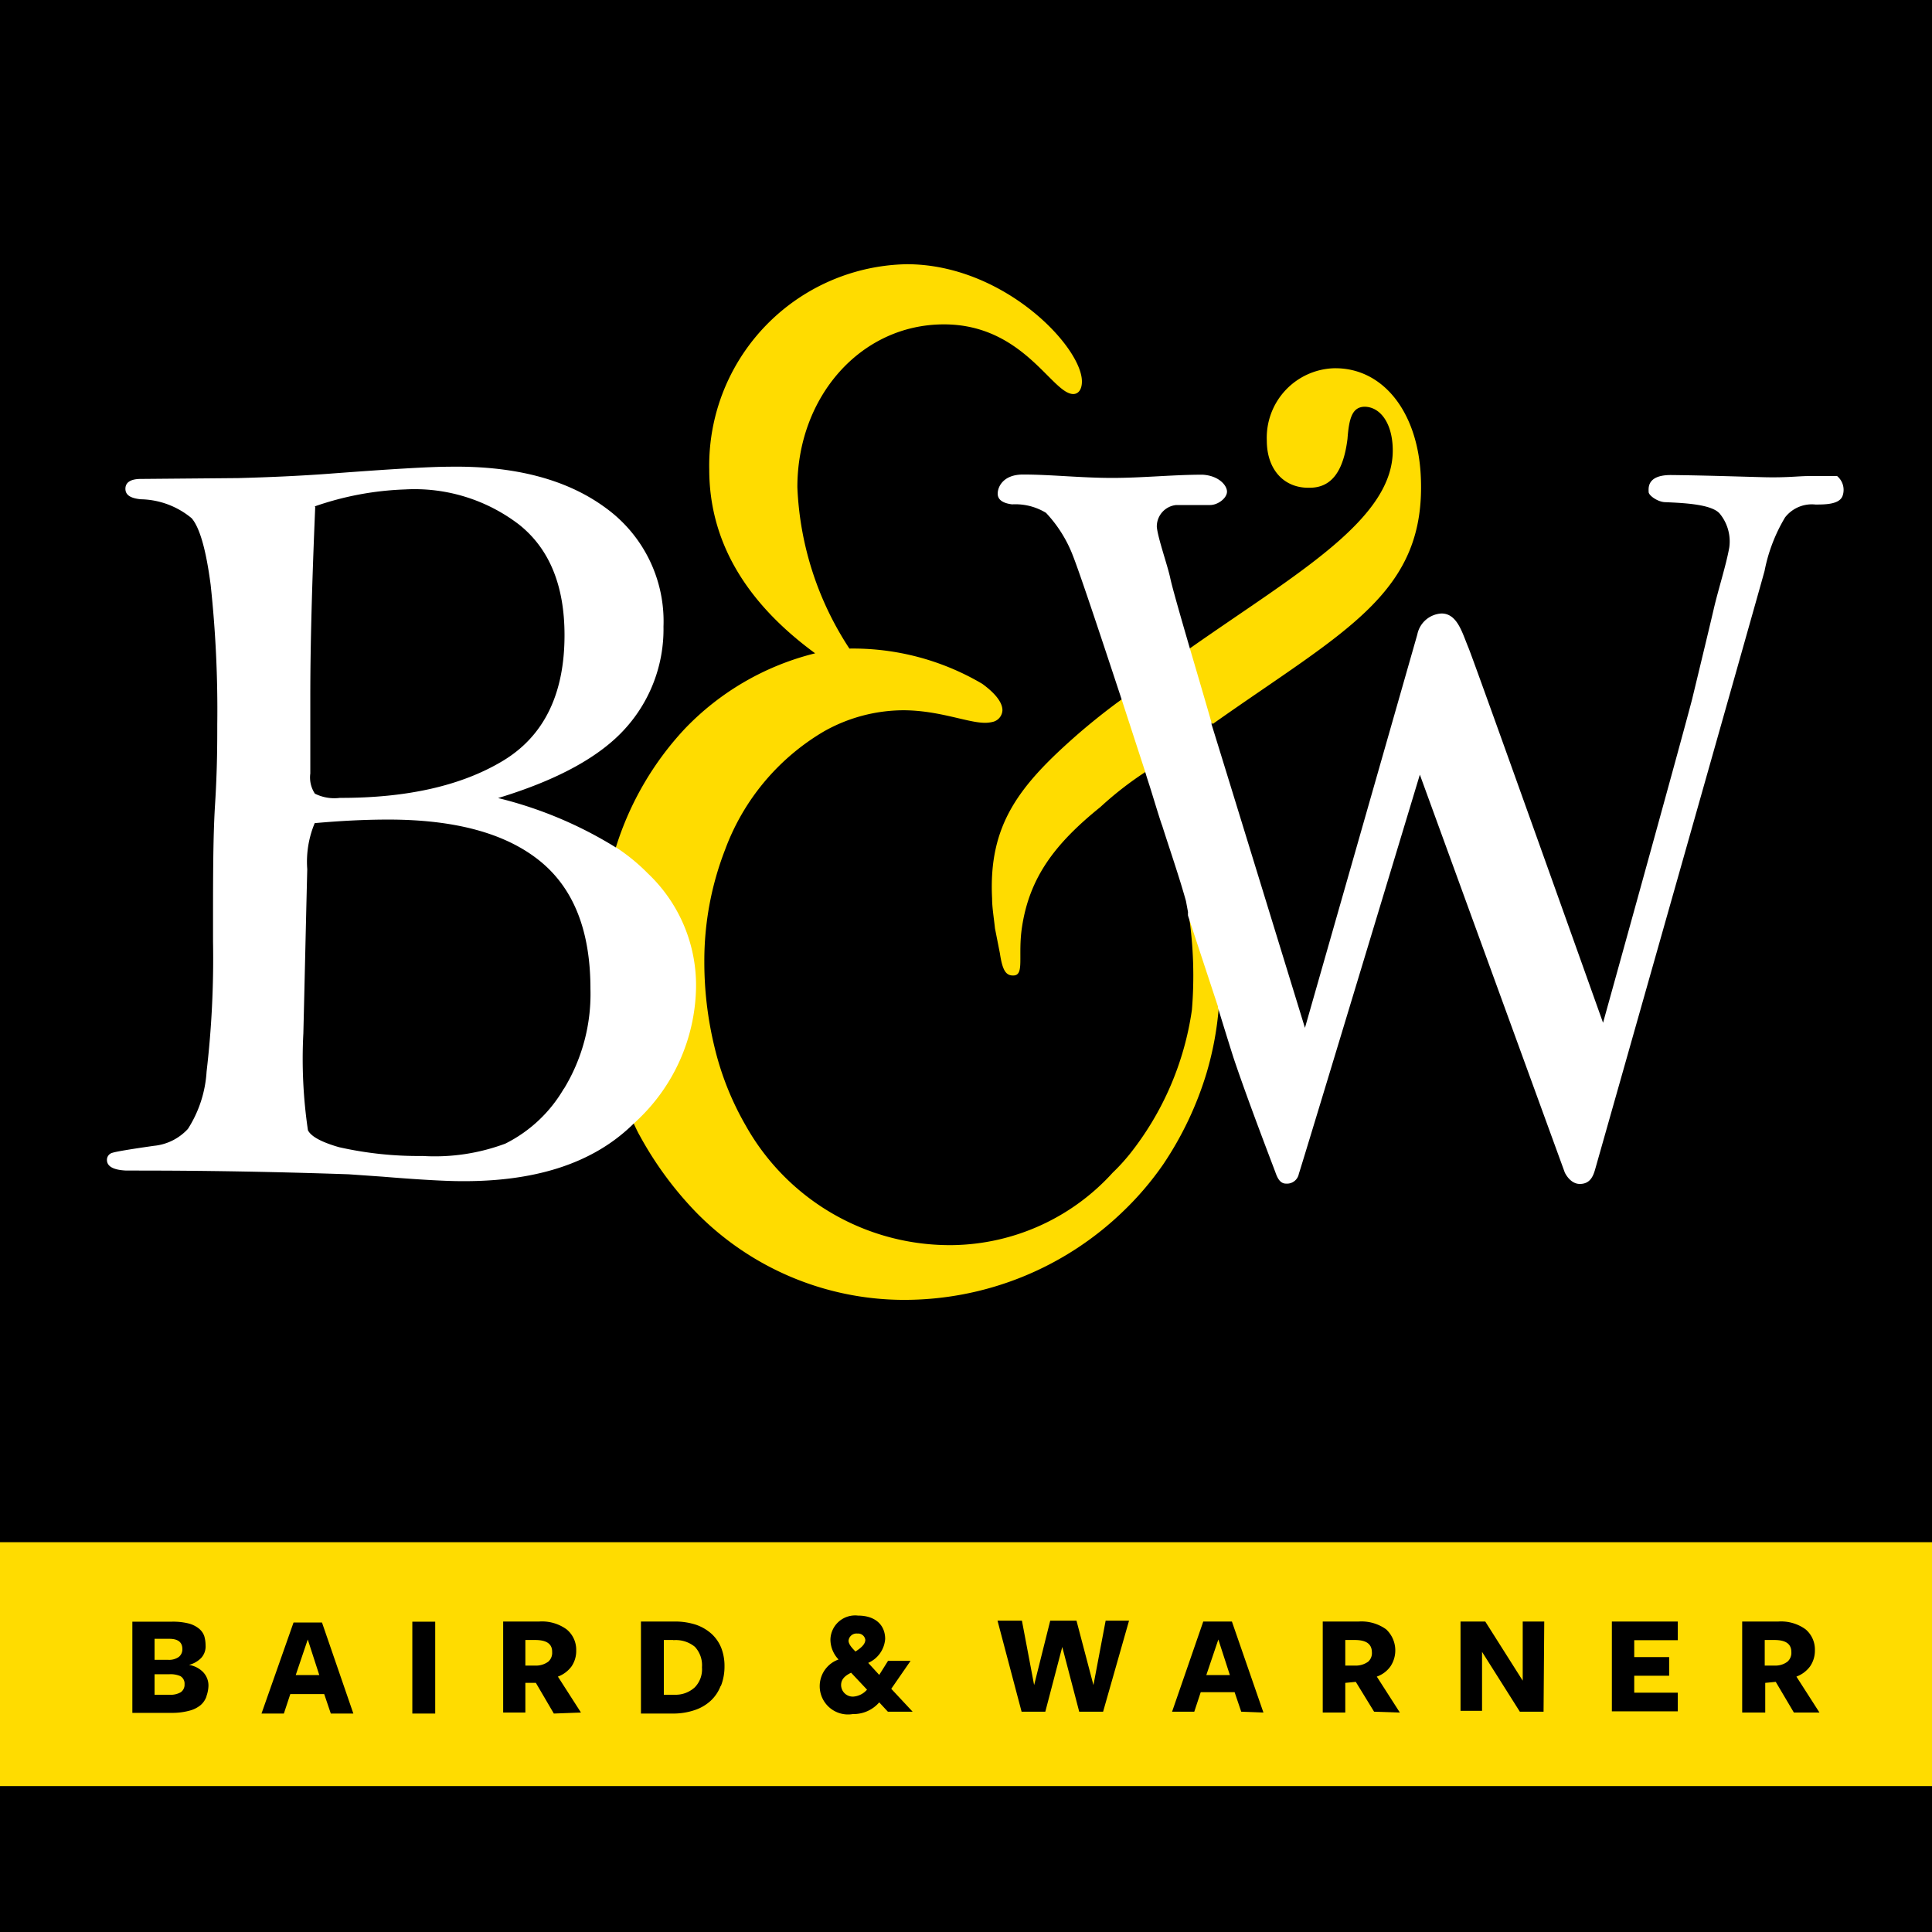
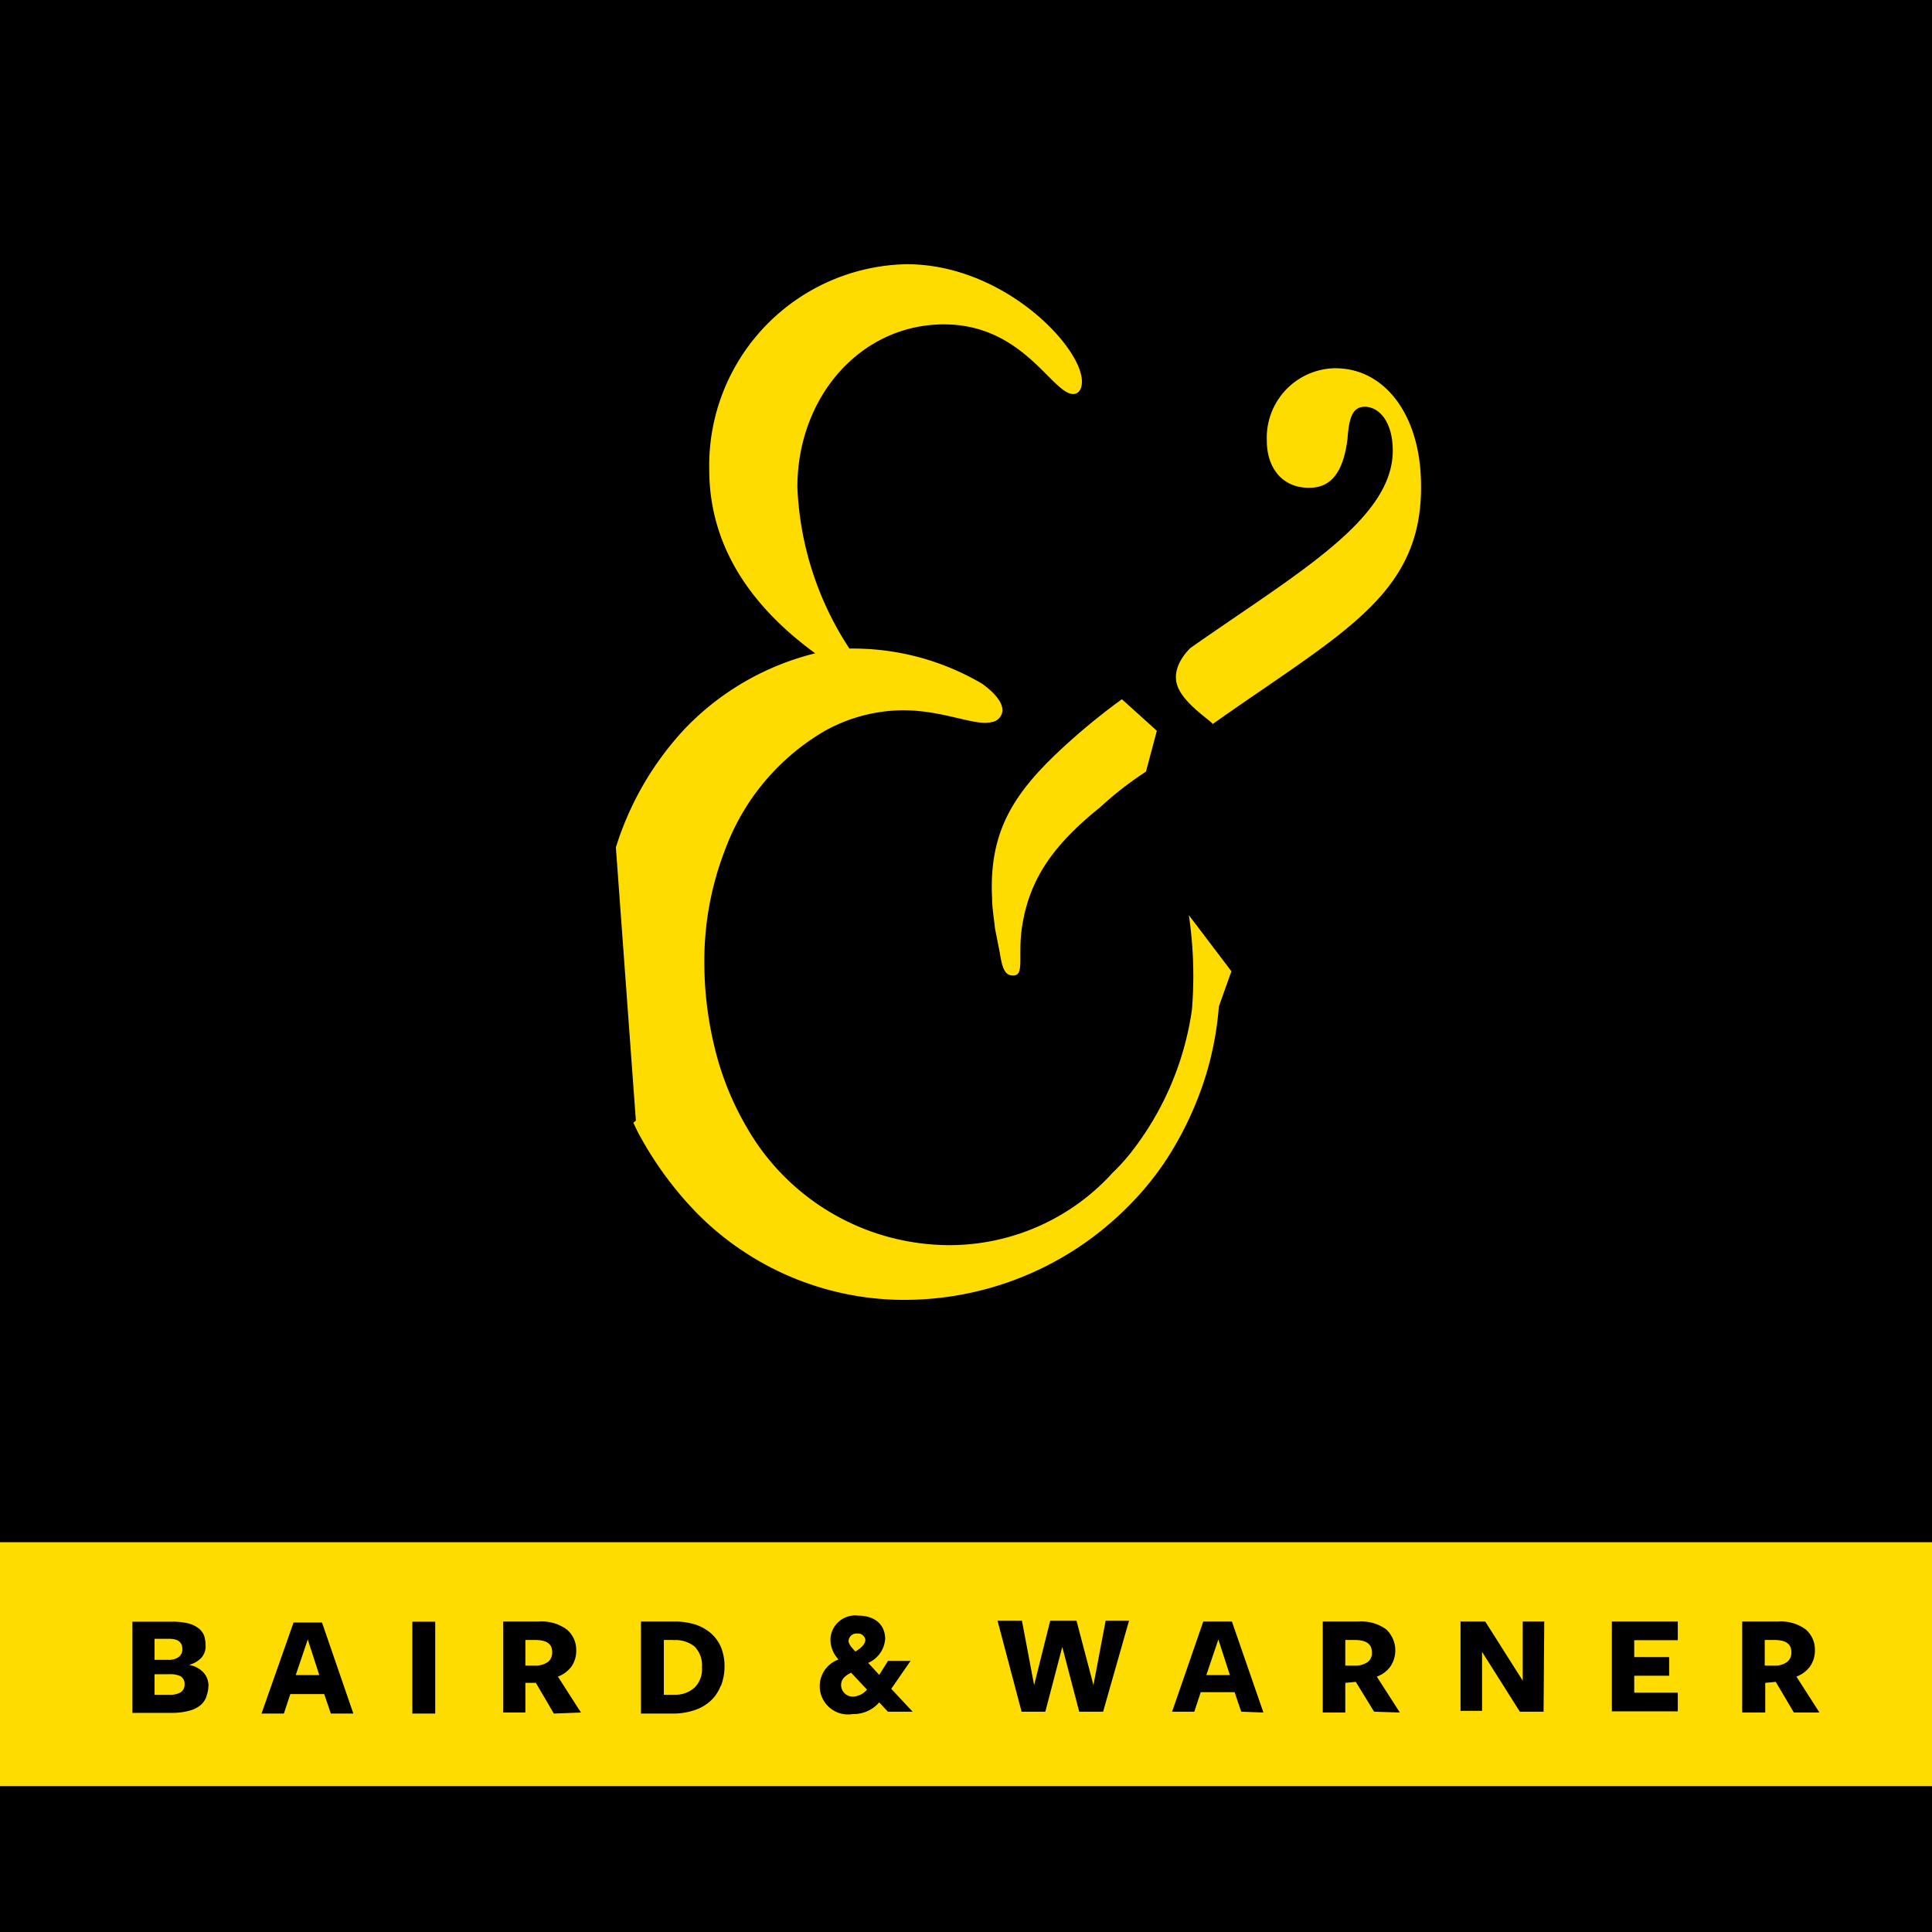
<svg xmlns="http://www.w3.org/2000/svg" width="114" height="114" viewBox="0 0 114 114">
  <title>bw-logo</title>
  <rect width="114" height="114" />
  <path d="M0,91v14.39H114V91Zm12.18,9.11a1.21,1.21,0,0,1-.34.5,1.7,1.7,0,0,1-.66.33,3.85,3.85,0,0,1-1,.13H7.81V95.69h2.3a3.83,3.83,0,0,1,1,.1,1.63,1.63,0,0,1,.62.3,1,1,0,0,1,.32.44,1.92,1.92,0,0,1,.08.55,1,1,0,0,1-.26.75,1.54,1.54,0,0,1-.72.41,1.5,1.5,0,0,1,.83.42,1.14,1.14,0,0,1,.32.82A2,2,0,0,1,12.18,100.09Zm7.34,1-.39-1.15h-2l-.38,1.15H15.43l1.89-5.37H19l1.85,5.37Zm6.16,0H24.33V95.69h1.35Zm7,0-1.06-1.81L31,99.3v1.75H29.69V95.68h2.13a2.47,2.47,0,0,1,1.61.46A1.55,1.55,0,0,1,34,97.38a1.62,1.62,0,0,1-.27.94,1.75,1.75,0,0,1-.81.61l1.36,2.12Zm9.83-1.6a2.3,2.3,0,0,1-.58.85,2.61,2.61,0,0,1-.95.55,3.93,3.93,0,0,1-1.29.2H37.82V95.68h2a4,4,0,0,1,1.25.19,2.7,2.7,0,0,1,.92.54,2.28,2.28,0,0,1,.57.83,2.94,2.94,0,0,1,.19,1.09A3.1,3.1,0,0,1,42.55,99.45ZM52.39,101l-.51-.55a2,2,0,0,1-1.56.69,1.67,1.67,0,0,1-.84-3.22A1.72,1.72,0,0,1,49,96.75a1.46,1.46,0,0,1,1.63-1.42c1,0,1.6.54,1.6,1.38a1.67,1.67,0,0,1-1,1.41l.65.71L52.4,98h1.33l-1.14,1.65L53.85,101Zm12.7,0H63.68l-1-3.82-1,3.82h-1.4l-1.42-5.37h1.44l.72,3.8.95-3.8h1.55l1,3.8.72-3.8h1.38Zm8.15,0-.39-1.15h-2l-.38,1.15H69.16L71,95.68h1.69l1.86,5.37Zm7.84,0L80,99.24l-.62.06v1.75H78.05V95.68h2.13a2.49,2.49,0,0,1,1.61.46,1.7,1.7,0,0,1,.26,2.18,1.65,1.65,0,0,1-.81.61l1.36,2.12Zm10,0H89.68l-2.23-3.53v3.48H86.18V95.68h1.46l2.21,3.49V95.68h1.27ZM99,96.78H96.43v1h2.06v1.1H96.43v1H99v1.1H95.11V95.68H99Zm6.85,4.27-1.07-1.81-.62.06v1.75H102.8V95.68h2.14a2.46,2.46,0,0,1,1.6.46,1.56,1.56,0,0,1,.55,1.24,1.63,1.63,0,0,1-.28.94,1.75,1.75,0,0,1-.81.61l1.36,2.12Zm-88.4-2.21h1.39l-.68-2.1Zm62.5-2.07h-.57v1.51h.68a1.24,1.24,0,0,0,.67-.23.68.68,0,0,0,.22-.57C80.94,97,80.61,96.77,79.94,96.77Zm-8.77,2.07h1.39l-.68-2.1ZM31.58,96.77H31v1.51h.69a1.23,1.23,0,0,0,.66-.23.69.69,0,0,0,.23-.57C32.59,97,32.25,96.77,31.58,96.77Zm18.05,2.66a.69.69,0,0,0,.72.68,1.18,1.18,0,0,0,.81-.41l-.94-1C49.88,98.87,49.63,99.07,49.63,99.43Zm55.07-2.66h-.57v1.51h.68a1.17,1.17,0,0,0,.66-.23.69.69,0,0,0,.23-.57C105.7,97,105.37,96.77,104.7,96.77Zm-94.15,1a.57.57,0,0,0,.21-.47c0-.4-.26-.6-.77-.6H9.12v1.24h.8A1,1,0,0,0,10.55,97.77Zm29.18-1h-.56V100h.63A1.67,1.67,0,0,0,41,99.56a1.52,1.52,0,0,0,.42-1.18A1.59,1.59,0,0,0,41,97.17,1.77,1.77,0,0,0,39.73,96.78Zm11.33,0a.43.43,0,0,0-.47-.38.47.47,0,0,0-.52.42c0,.21.2.43.41.64C50.75,97.27,51.06,97.05,51.06,96.75ZM10,98.79H9.12V100H10a1.19,1.19,0,0,0,.67-.15.54.54,0,0,0,.22-.47.51.51,0,0,0-.25-.48A1.46,1.46,0,0,0,10,98.79ZM66.2,41.26s-1.1.77-2.53,2c-3.53,3.08-5.35,5.38-5.13,9.76,0,.52.1,1.1.17,1.76L59,56.25c.15,1,.35,1.32.79,1.31.68,0,.26-1.14.51-2.83.44-2.95,1.94-4.94,4.63-7.11a20.07,20.07,0,0,1,2.69-2.09l.64-2.41Zm5.33,1.48C79.42,37.16,84.21,35,83.83,28c-.21-3.77-2.28-6.34-5.15-6.27A4.1,4.1,0,0,0,74.75,26c0,1.69,1,2.82,2.53,2.78,1.34,0,2-1.05,2.23-2.88.09-1.2.27-1.88,1-1.9.89,0,1.63.9,1.67,2.46.12,4.15-5.65,7.36-11.93,11.77,0,0-1.12,1-.81,2.13s2.07,2.19,2.12,2.37M70.15,54a24.52,24.52,0,0,1,.18,5.59,17.71,17.71,0,0,1-3.67,8.51c-.31.38-.63.74-1,1.09a13,13,0,0,1-9.45,4.28A13.81,13.81,0,0,1,44,66.41a17.26,17.26,0,0,1-1.85-4.67,21.19,21.19,0,0,1-.59-5,18.1,18.1,0,0,1,1.22-6.59,13.53,13.53,0,0,1,5.85-7,9.6,9.6,0,0,1,4.65-1.24c2.13,0,3.81.74,4.84.74a1.9,1.9,0,0,0,.44-.05.74.74,0,0,0,.59-.69c0-.46-.42-1-1.19-1.56a15,15,0,0,0-7.84-2.08,18.71,18.71,0,0,1-3.07-9.52c0-5.34,3.74-9.61,8.65-9.61,4.7,0,6.38,4.11,7.63,4.11.29,0,.51-.25.51-.74,0-2.05-4.62-6.92-10.34-6.92A11.88,11.88,0,0,0,41.85,27.7c0,4.19,2.1,7.81,6.25,10.85A15.93,15.93,0,0,0,40.41,43,18.16,18.16,0,0,0,36.34,50l1.18,16.12-.15.13c.13.26.24.52.38.76a20.89,20.89,0,0,0,3.33,4.53A17.2,17.2,0,0,0,53.24,76.7,18.59,18.59,0,0,0,66.3,71.45a18.1,18.1,0,0,0,2.34-2.75,20,20,0,0,0,2.55-5.37,19,19,0,0,0,.73-3.94l.74-2.08Z" fill="#ffdc00" />
-   <path d="M33.28,64.22a8.26,8.26,0,0,1-3.46,3.26,11.9,11.9,0,0,1-4.88.73A21.3,21.3,0,0,1,20,67.69q-1.56-.45-1.83-1a28.82,28.82,0,0,1-.27-5.72c.08-3.23.15-6.45.23-9.68a5.9,5.9,0,0,1,.44-2.72c1.57-.14,3-.21,4.35-.21,3.93,0,6.91.81,8.92,2.43s3,4.13,3,7.56a10.74,10.74,0,0,1-1.58,5.92M18.57,29.88a18,18,0,0,1,5.33-1,10.13,10.13,0,0,1,6.71,2.06q2.7,2.13,2.7,6.54c0,3.47-1.21,5.95-3.63,7.41s-5.63,2.2-9.63,2.19a2.56,2.56,0,0,1-1.47-.25,1.74,1.74,0,0,1-.27-1.19l0-4.62q0-4.26.29-11.11M36.33,50a24,24,0,0,0-6.94-2.91q5.27-1.6,7.52-4.12a8.73,8.73,0,0,0,2.24-6,8.26,8.26,0,0,0-3.41-7c-2.29-1.69-5.39-2.5-9.28-2.43q-1.61,0-7.14.42c-1.64.12-3.39.2-5.27.25l-5.74.05c-.61,0-.91.21-.91.58s.3.56.91.62a4.83,4.83,0,0,1,3,1.12c.48.56.85,1.87,1.12,3.93a68.77,68.77,0,0,1,.39,8.22c0,1.1,0,2.67-.13,4.73s-.12,4.76-.12,8.11a57.29,57.29,0,0,1-.38,7.66,7.06,7.06,0,0,1-1.1,3.38,3.13,3.13,0,0,1-2,1c-1.41.2-2.23.34-2.45.41a.43.43,0,0,0-.33.42q0,.58,1.14.63c2.27,0,6.64,0,13.12.22l2,.14c1.94.16,3.35.24,4.23.26,4.65.1,8.17-1,10.59-3.39v0s.1-.08.14-.13a11,11,0,0,0,3.54-7.87,9.08,9.08,0,0,0-2.84-6.76A11.29,11.29,0,0,0,36.35,50M108.4,28.09c-.14,0-1,0-1.64,0s-1.29.1-2.63.07c-1.9-.05-3.64-.11-5.54-.13-1.44,0-1.31.8-1.31,1s.51.57.94.6c1.21.05,2.75.13,3.24.66a2.58,2.58,0,0,1,.58,2c-.17,1-.66,2.52-.92,3.65s-1.28,5.34-1.28,5.34c-.84,3.21-5.25,19.07-5.25,19.07S87,39.06,86.64,38.2s-.65-2-1.58-2a1.54,1.54,0,0,0-1.43,1.24L77,60.65s-5-16.28-5.51-17.91h0l0-.09h0c-.2-.72-1.25-4.29-1.28-4.39h0c-.68-2.33-1.07-3.72-1.16-4.16-.17-.78-.72-2.32-.79-3A1.27,1.27,0,0,1,69.4,29.8c.65,0,1.23,0,2,0,.47,0,1-.41,1-.79s-.5-.95-1.45-1c-1.75,0-3.5.19-5.33.19S62,28,60.37,28c-1.19,0-1.5.74-1.5,1.13s.36.57.85.63a3.47,3.47,0,0,1,2,.5,7.73,7.73,0,0,1,1.6,2.56c.39,1,1.42,4.07,2.86,8.44h0l1.39,4.27h0c.08.28.17.55.26.83.17.53.64,2.1.74,2.34.48,1.51,1,3,1.41,4.47l.12.65a1.52,1.52,0,0,0,0,.21h0l1.77,5.37a1.43,1.43,0,0,0,0,.29,1.66,1.66,0,0,1,0-.22c.55,1.8.91,2.93.91,2.93.87,2.6,2.38,6.5,2.49,6.81s.27.63.61.63a.71.71,0,0,0,.76-.58c.18-.51,7.14-23.55,7.14-23.55l8.55,23.47s.3.68.89.68.78-.43.9-.85,9.68-34.13,10-35.32a9.74,9.74,0,0,1,1.21-3.16,2,2,0,0,1,1.79-.76c.57,0,1.44,0,1.61-.53A1.06,1.06,0,0,0,108.4,28.09Z" fill="#fff" />
</svg>